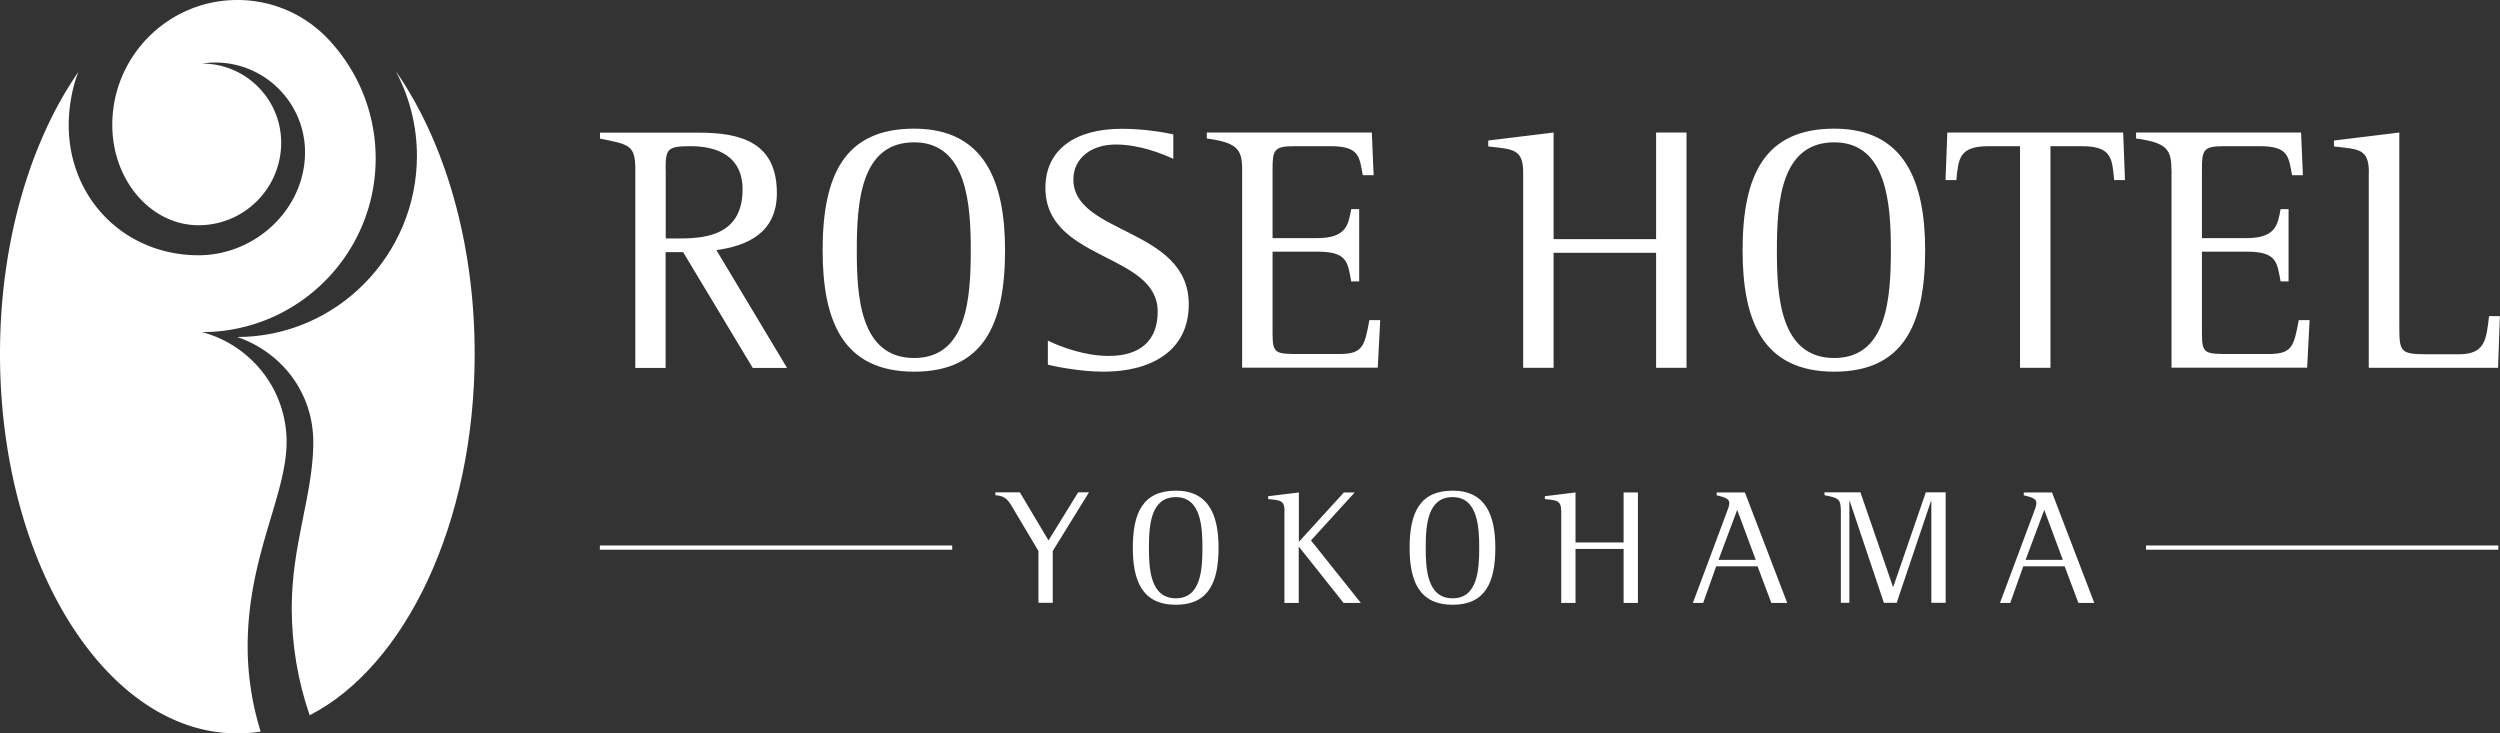
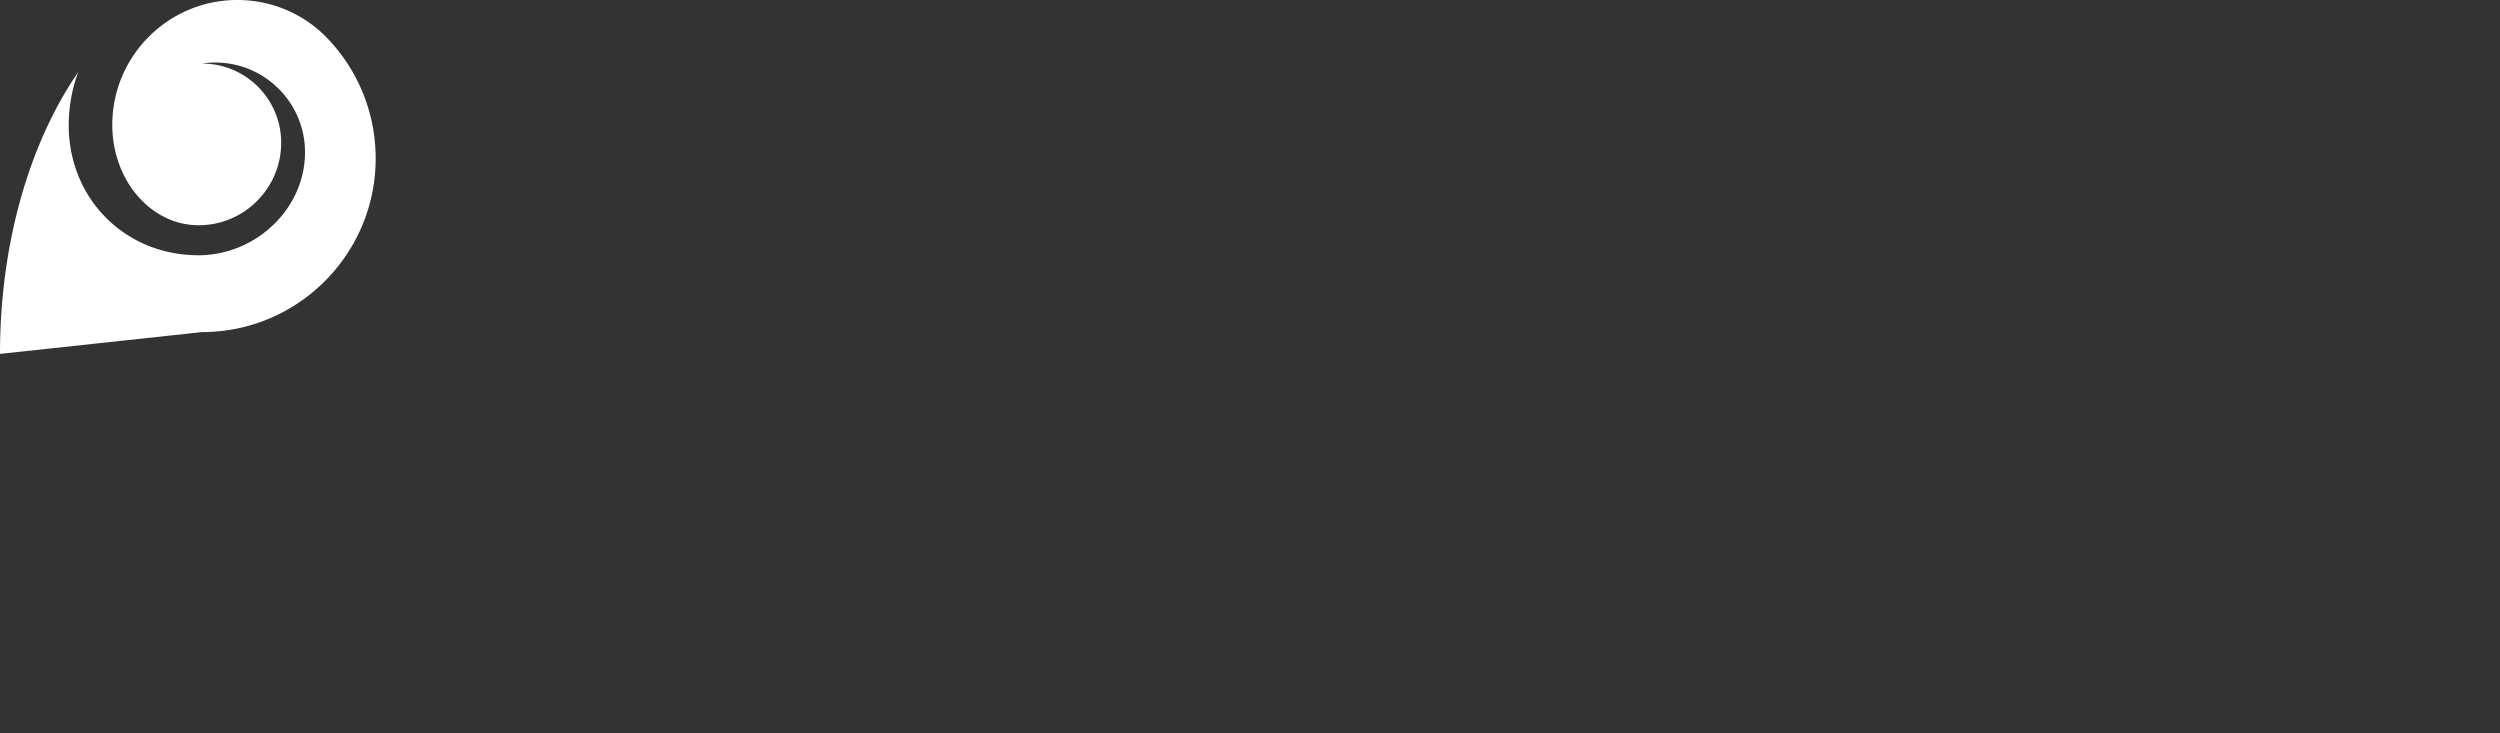
<svg xmlns="http://www.w3.org/2000/svg" viewBox="0 0 193.92 56.89">
  <rect x="0" y="0" width="193.92" height="56.89" fill="#333333" stroke="none" />
  <g fill="#fff">
-     <path d="M51.63 13.16c0-1.6.11-1.82 1.93-1.82 2.12 0 4.04.79 4.04 3.36 0 3.8-3.31 3.8-5.23 3.8h-.73v-5.34zm-2.36 15.38h2.36v-8.98h1.36l5.4 8.98h2.66l-5.48-9.14c2.39-.33 4.69-1.33 4.69-4.42 0-3.91-2.74-4.69-6.05-4.69h-7.67v.46c2.31.46 2.74.52 2.74 2.41v15.38zm21.64-.77c-4.26 0-4.45-4.96-4.45-8.35 0-3.74.3-8.38 4.45-8.38S75.3 16 75.3 19.42c0 3.72-.3 8.35-4.39 8.35zm0 1.06c5.37 0 7.05-3.66 7.05-9.41 0-5.4-1.63-9.44-7.05-9.44s-7.1 3.63-7.1 9.44c0 5.4 1.52 9.41 7.1 9.41zm20.1-16.51c-.84-.38-2.58-1.11-4.47-1.11s-3.28 1.06-3.28 2.71c0 4.28 8.95 3.74 8.95 9.68 0 3.74-3.09 5.23-6.59 5.23-1.9 0-3.88-.43-4.34-.54v-1.87c1 .49 2.87 1.19 4.72 1.19 2.39 0 3.8-1.14 3.8-3.44 0-4.58-8.71-3.9-8.71-9.6 0-2.96 2.31-4.58 5.91-4.58 1.76 0 3.23.27 4.01.43zm5.34.81c0-1.55-.38-2.06-2.74-2.39v-.46h12.8l.14 3.31h-.84c-.27-1.41-.24-2.25-2.5-2.25h-2.85c-1.55 0-1.65.33-1.65 1.79v5.34h3.44c2.25 0 2.44-.98 2.66-2.25h.62v5.61h-.62c-.27-1.57-.35-2.31-2.66-2.31h-3.44v6.37c0 1.57.24 1.57 2.22 1.57h2.93c1.84 0 1.98-.57 2.36-2.63h.84l-.19 3.69H96.35v-15.4zm21.8.24c0-1.87-.87-1.79-2.71-2.01v-.46l5.07-.62v8.27h7.95v-8.27h2.36v18.25h-2.36v-8.92h-7.95v8.92h-2.36zm24.13 14.4c-4.26 0-4.45-4.96-4.45-8.35 0-3.74.3-8.38 4.45-8.38s4.39 4.96 4.39 8.38c0 3.72-.3 8.35-4.39 8.35zm0 1.06c5.37 0 7.05-3.66 7.05-9.41 0-5.4-1.63-9.44-7.05-9.44s-7.11 3.63-7.11 9.44c0 5.4 1.52 9.41 7.11 9.41zm14.4-17.49h-2.44c-2.28 0-2.33.98-2.49 2.63h-.84l.14-3.69h13.64l.14 3.69h-.84c-.16-1.65-.16-2.63-2.5-2.63h-2.44v17.19h-2.36V11.34zm11.75 1.79c0-1.55-.38-2.06-2.74-2.39v-.46h12.8l.14 3.31h-.84c-.27-1.41-.24-2.25-2.49-2.25h-2.85c-1.55 0-1.65.33-1.65 1.79v5.34h3.44c2.25 0 2.44-.98 2.66-2.25h.62v5.61h-.62c-.27-1.57-.35-2.31-2.66-2.31h-3.44v6.37c0 1.57.24 1.57 2.22 1.57h2.93c1.84 0 1.98-.57 2.36-2.63h.84l-.19 3.69h-10.52v-15.4zm15.32.24c0-1.87-.84-1.79-2.71-2.01v-.46l5.07-.62v14.81c0 2.22 0 2.39 2.22 2.39h2.41c2.03 0 2.12-1.14 2.33-2.96h.84l-.14 4.01h-10.03V13.37zM80.55 42.74l-1.81-3.04c-.51-.87-.66-1.22-1.53-1.29v-.22h1.9l2.22 3.73 2.3-3.73h.84l-2.81 4.55v4.02h-1.11zm10.66 3.67c-2 0-2.09-2.33-2.09-3.92 0-1.76.14-3.93 2.09-3.93s2.06 2.33 2.06 3.93c0 1.74-.14 3.92-2.06 3.92zm0 .5c2.52 0 3.31-1.72 3.31-4.42 0-2.53-.76-4.43-3.31-4.43s-3.34 1.71-3.34 4.43c0 2.53.71 4.42 3.34 4.42zm8.43-7.26c0-.88-.39-.84-1.27-.94v-.22l2.38-.29v3.83l3.49-3.83h.84l-3.39 3.72 3.87 4.85h-1.34l-3.45-4.34h-.03v4.34h-1.11v-7.12zm13.04 6.76c-2 0-2.09-2.33-2.09-3.92 0-1.76.14-3.93 2.09-3.93s2.06 2.33 2.06 3.93c0 1.74-.14 3.92-2.06 3.92zm0 .5c2.52 0 3.31-1.72 3.31-4.42 0-2.53-.76-4.43-3.31-4.43s-3.34 1.71-3.34 4.43c0 2.53.71 4.42 3.34 4.42zm8.42-7.26c0-.88-.41-.84-1.27-.94v-.22l2.38-.29v3.88h3.73V38.2h1.11v8.57h-1.11v-4.19h-3.73v4.19h-1.11zm13.65-.1 1.44 3.88h-2.89zm-3.44 7.22h.8l1.01-2.84h3.21l1.07 2.84h1.23l-3.28-8.57h-2.19v.22c.64.15.98.27.98.6 0 .2-.1.46-.19.69l-2.64 7.07zm11.48-7.07c0-1.02-.15-1.06-1.27-1.29v-.22h2.79l2.52 7.32h.03l2.52-7.32h1.54v8.57h-1.11v-7.89h-.03l-2.66 7.89h-.99l-2.65-7.89h-.03v7.89h-.66v-7.07zm15.78-.15 1.44 3.88h-2.89zm-3.44 7.22h.8l1.01-2.84h3.21l1.07 2.84h1.23l-3.28-8.57h-2.19v.22c.64.15.98.27.98.6 0 .2-.1.46-.19.69l-2.64 7.07zm-108.6-4.46h27.33v.33H46.53zm119.93 0h27.33v.33h-27.33zM30.74 5.6c1.02 1.94 1.6 4.15 1.6 6.49 0 7.7-6.24 14.05-13.94 14.05 3.43 1.17 5.9 4.31 5.9 8.14v.35c-.09 3.91-1.67 7.7-1.67 12.51 0 2.93.49 5.73 1.39 8.34 7.42-3.8 12.8-14.92 12.8-28.04 0-8.67-2.34-16.46-6.07-21.85z" />
-     <path d="M15.67 25.76h.03-.03c7.44 0 13.47-6.04 13.47-13.47 0-3.68-1.48-7.02-3.87-9.45A9.658 9.658 0 0 0 18.41 0c-5.35 0-9.7 4.34-9.7 9.69 0 4.3 3 7.78 6.69 7.78h.01c3.53 0 6.4-2.87 6.4-6.4 0-3.39-2.75-6.14-6.14-6.14.34-.05.68-.08 1.03-.08 3.84 0 6.96 3.12 6.96 6.96 0 4.41-3.85 7.99-8.26 7.99-5.71 0-10.07-4.39-10.07-10.1 0-1.37.27-2.92.75-4.12C2.35 10.97 0 18.77 0 27.45c0 16.26 8.24 29.44 18.41 29.44.61 0 1.22-.05 1.81-.14-.65-2.09-1.01-4.31-1.01-6.61 0-6.99 3.02-11.72 3.02-15.86 0-4.09-2.79-7.53-6.57-8.52z" />
+     <path d="M15.67 25.76h.03-.03c7.44 0 13.47-6.04 13.47-13.47 0-3.68-1.48-7.02-3.87-9.45A9.658 9.658 0 0 0 18.41 0c-5.35 0-9.7 4.34-9.7 9.69 0 4.3 3 7.78 6.69 7.78h.01c3.53 0 6.4-2.87 6.4-6.4 0-3.39-2.75-6.14-6.14-6.14.34-.05.68-.08 1.03-.08 3.84 0 6.96 3.12 6.96 6.96 0 4.41-3.85 7.99-8.26 7.99-5.71 0-10.07-4.39-10.07-10.1 0-1.37.27-2.92.75-4.12C2.35 10.97 0 18.77 0 27.45z" />
  </g>
</svg>